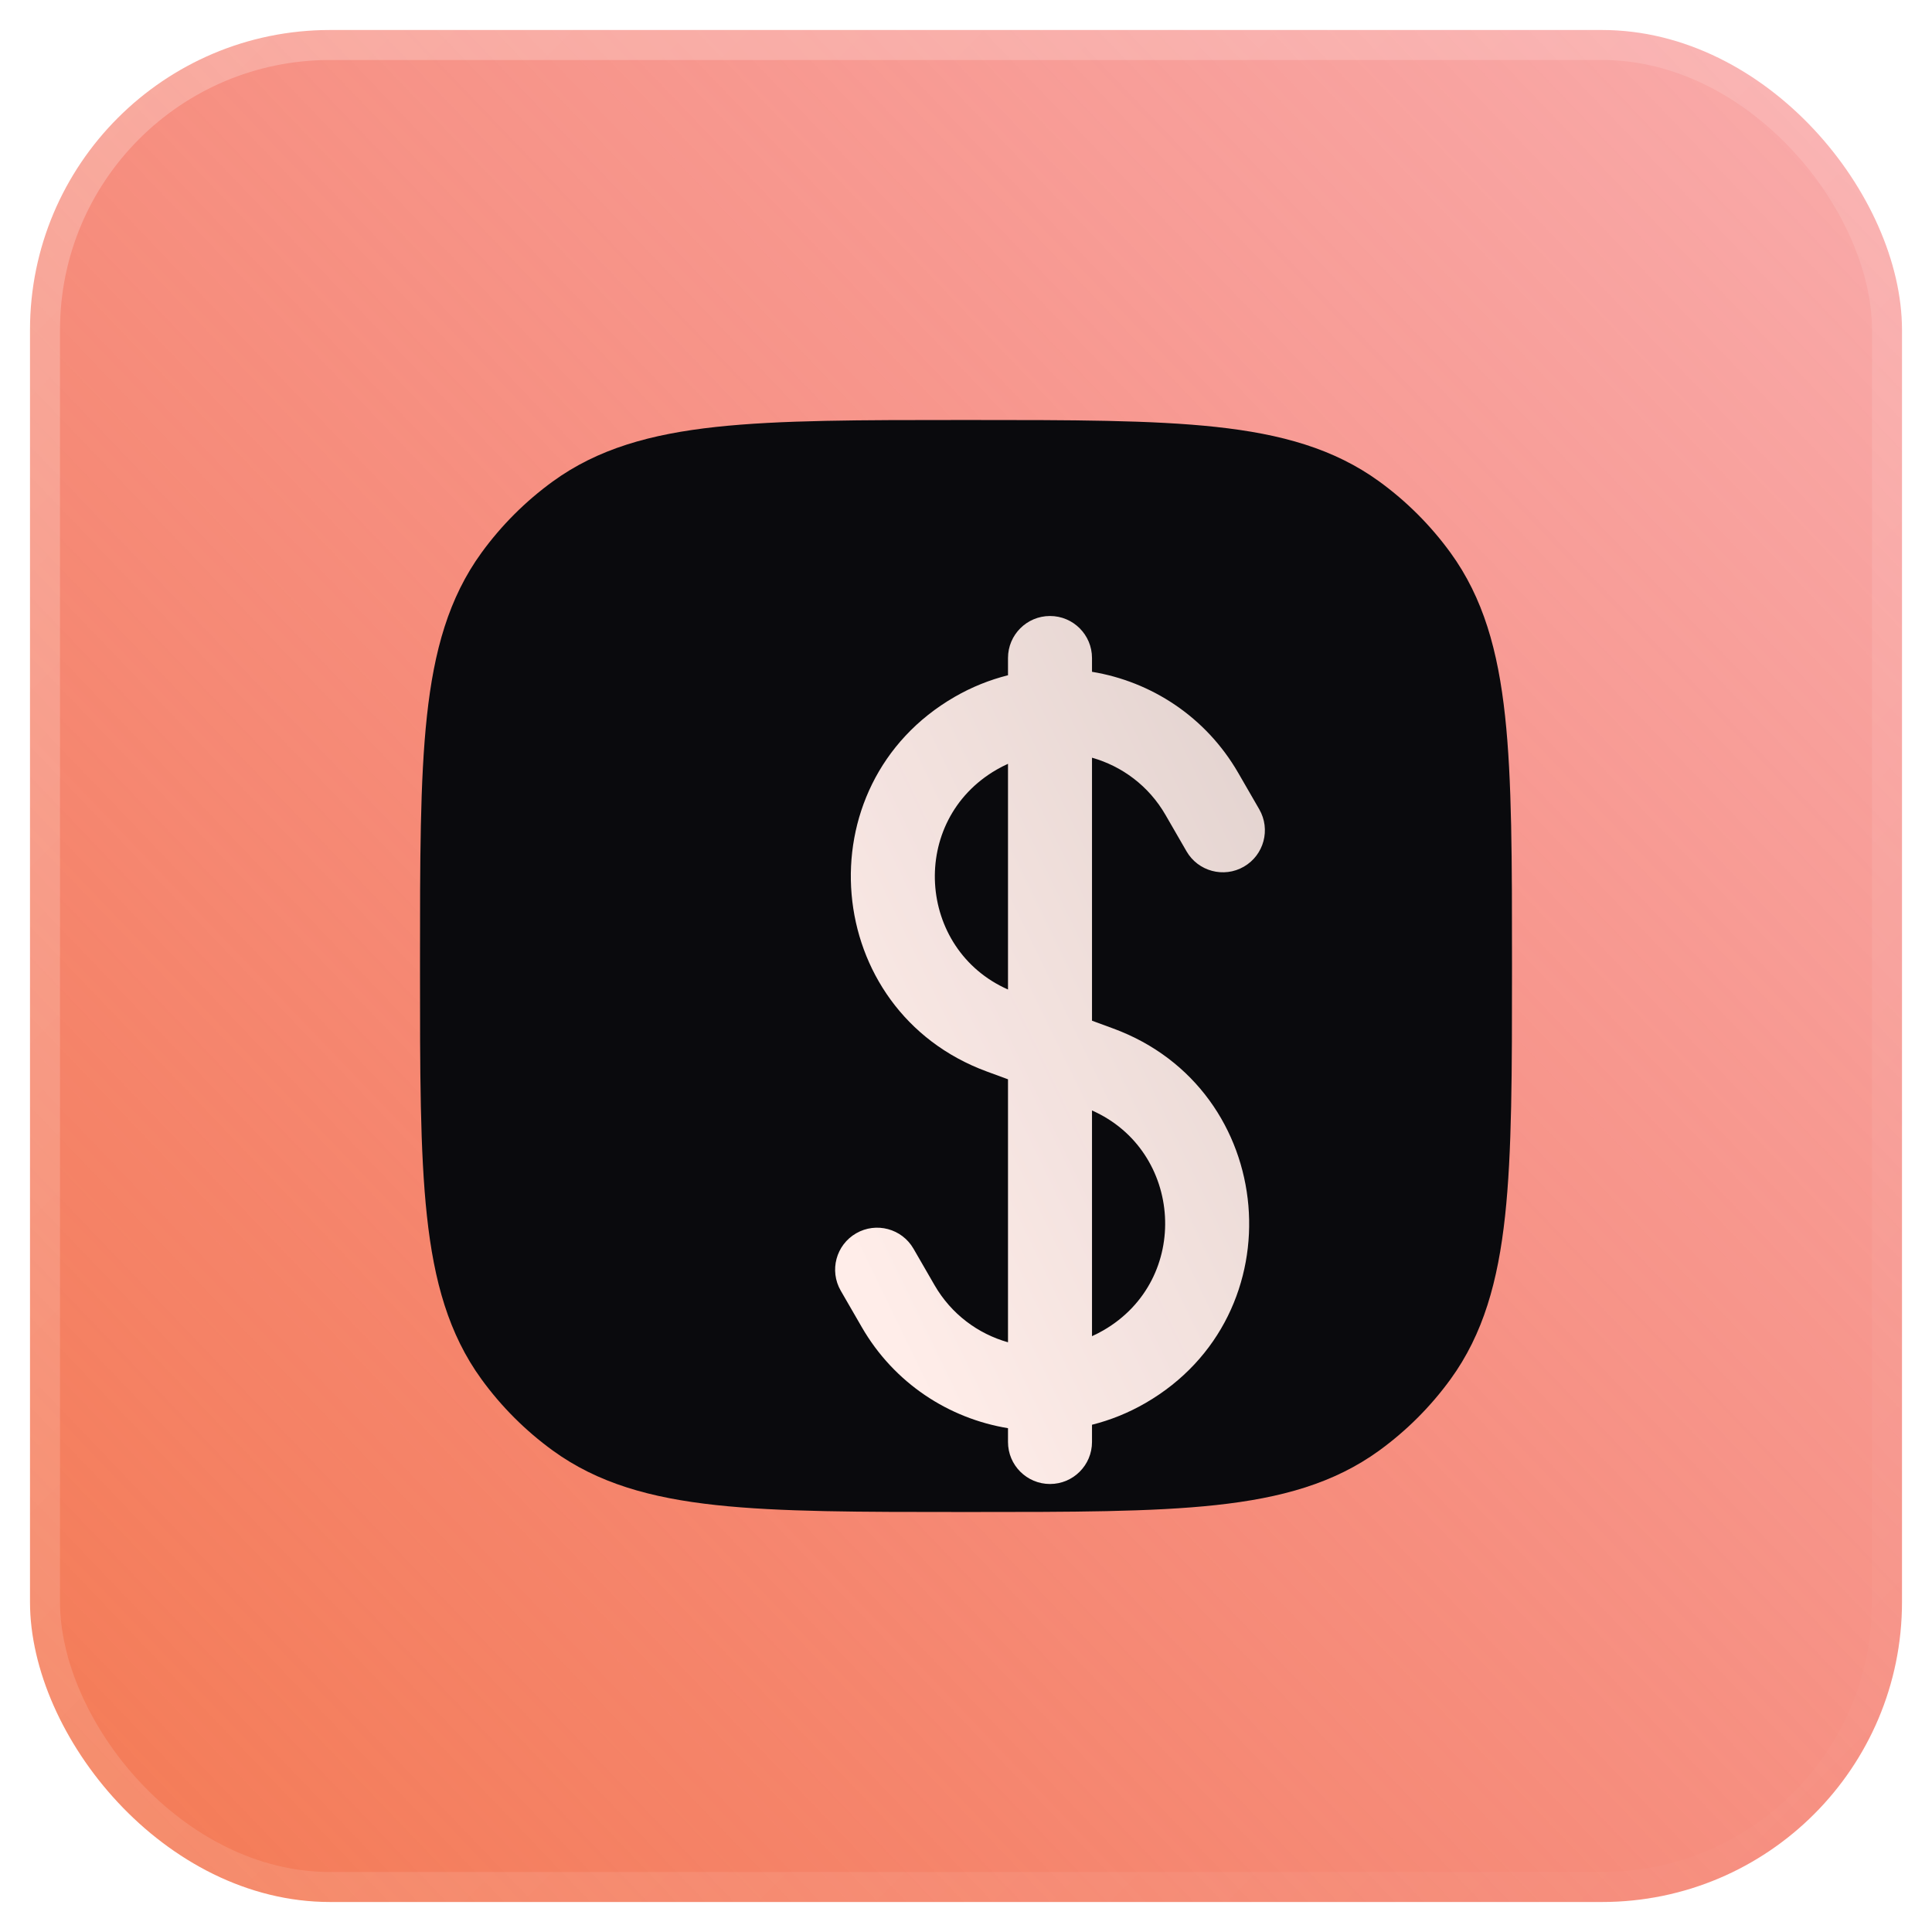
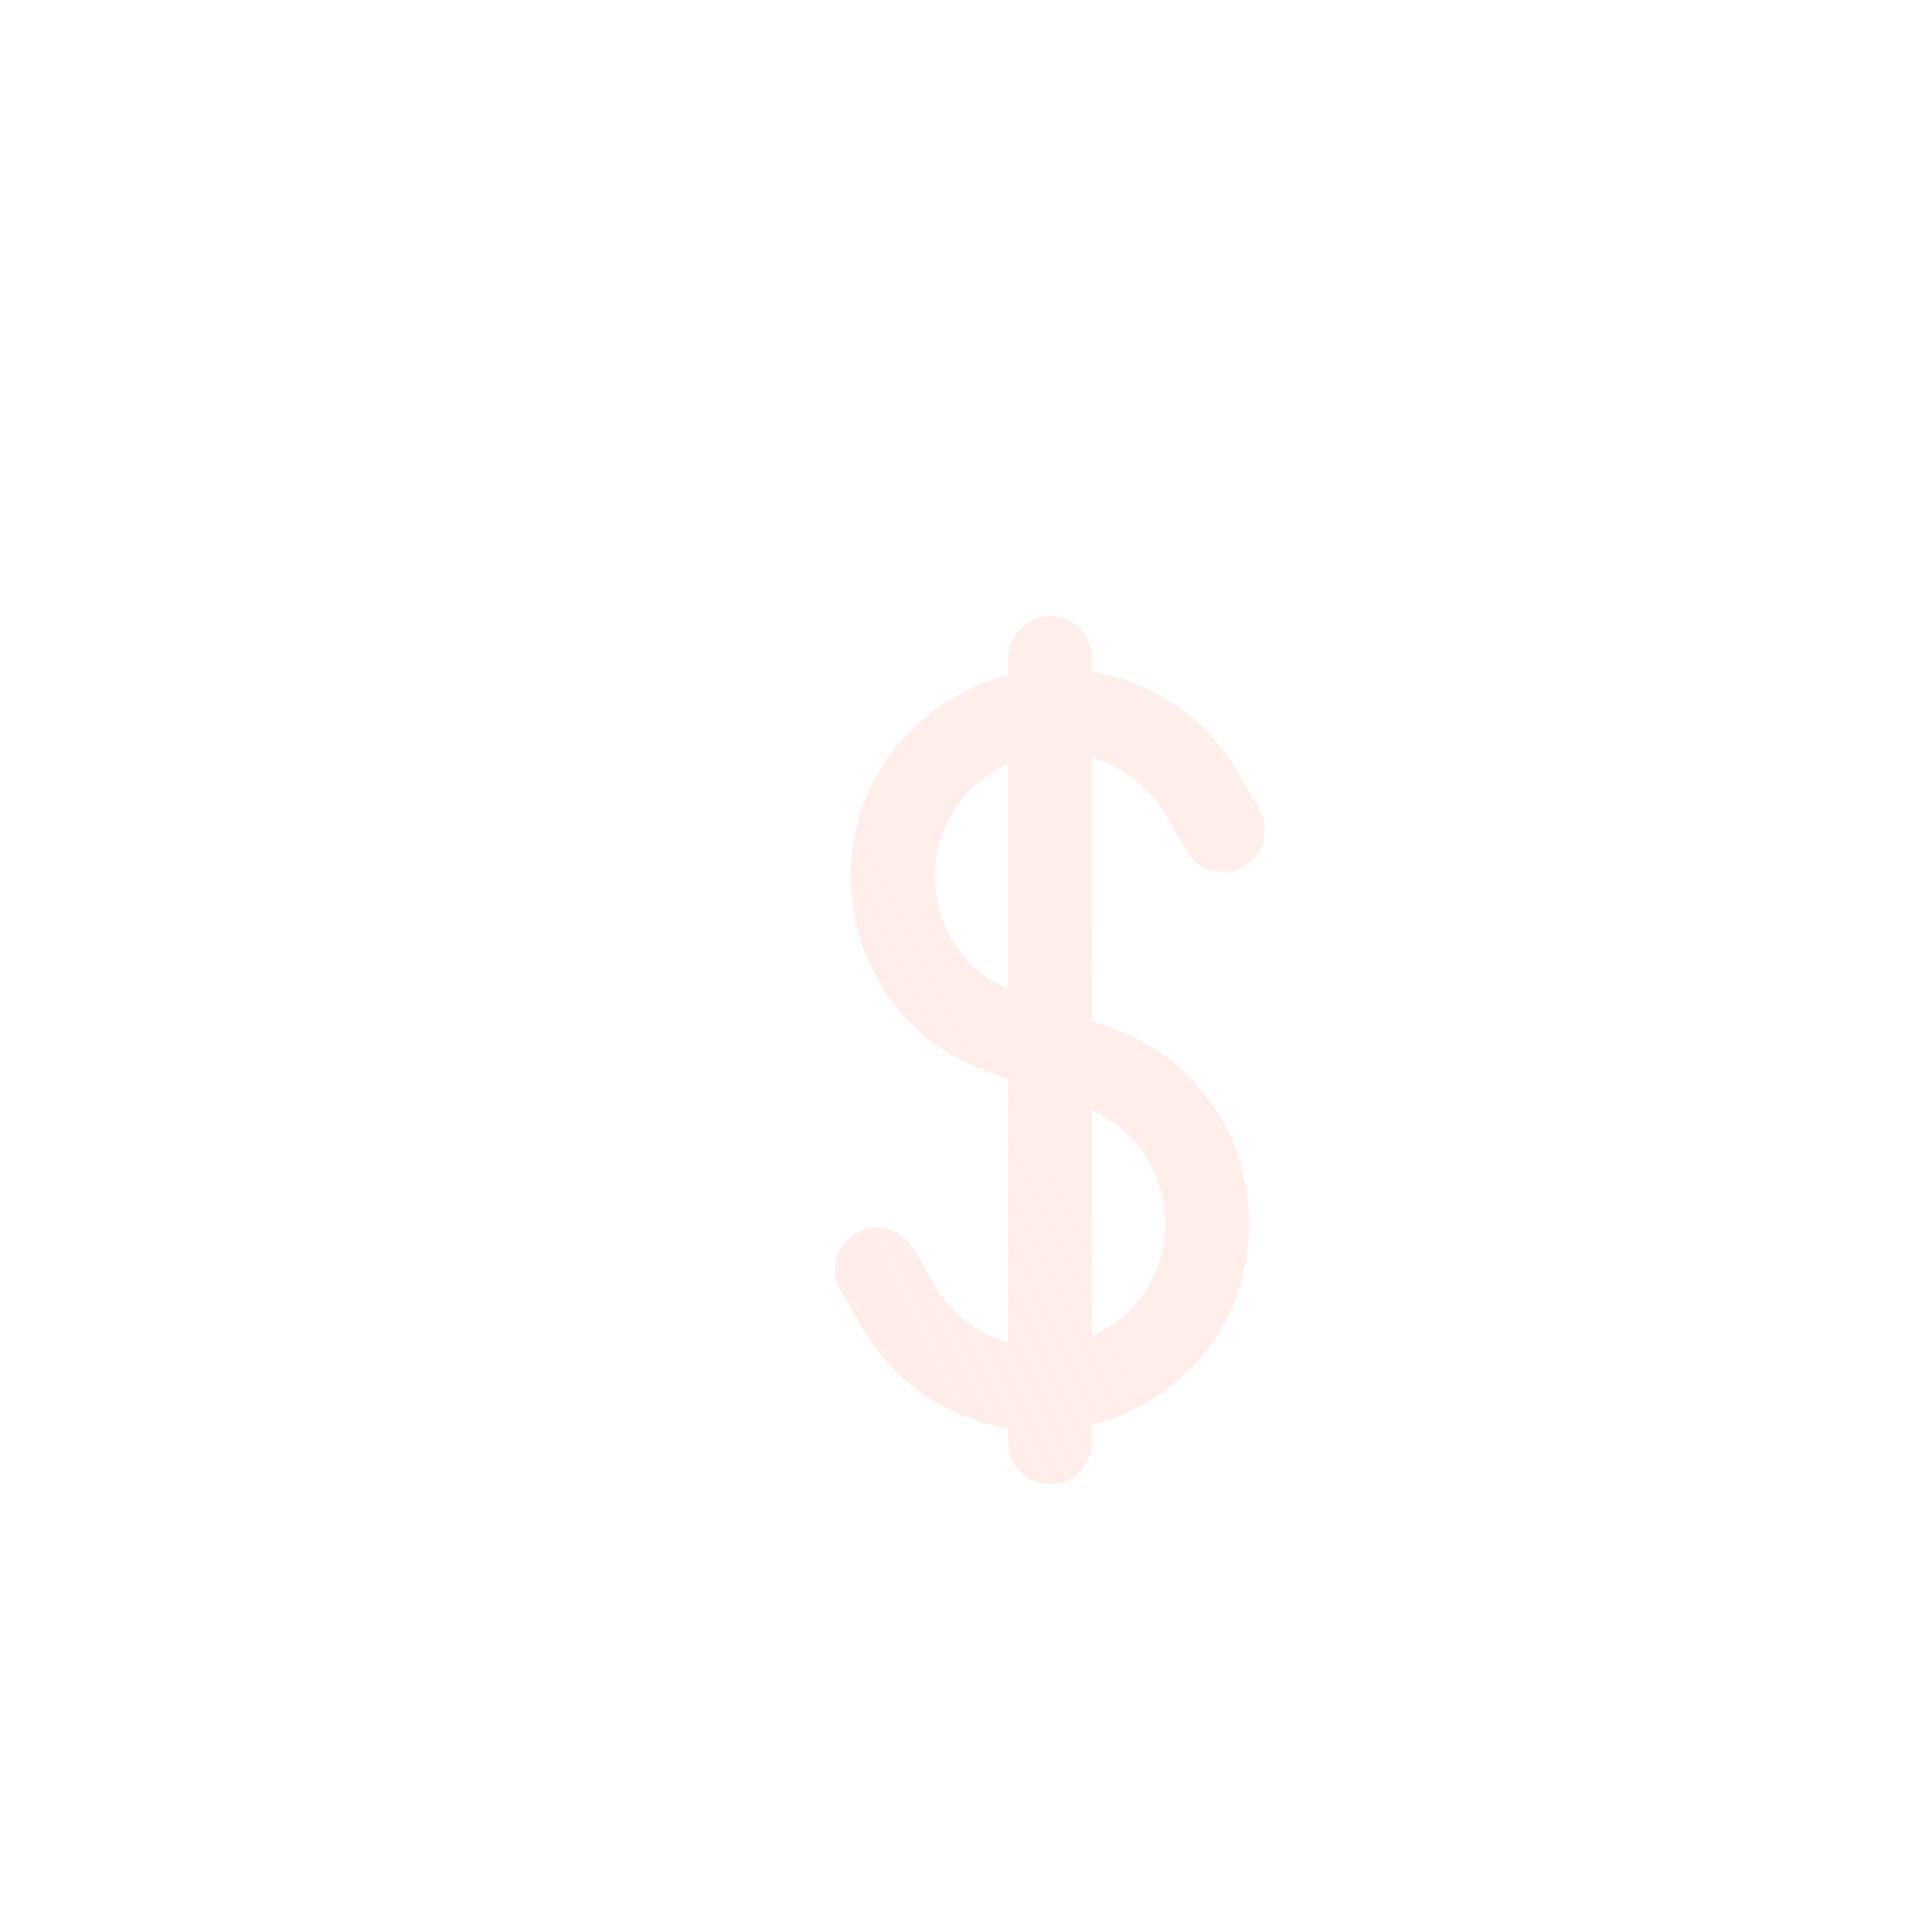
<svg xmlns="http://www.w3.org/2000/svg" width="322" height="322" viewBox="0 0 322 322" fill="none">
-   <rect x="5" y="5" width="312" height="312" rx="50" fill="url(#paint0_linear_407_582)" />
-   <rect x="5" y="5" width="312" height="312" rx="50" stroke="url(#paint1_linear_407_582)" stroke-width="10" stroke-linecap="round" />
  <g filter="url(#filter0_b_407_582)">
-     <path fill-rule="evenodd" clip-rule="evenodd" d="M160.578 70H161.422C178.563 70 192 70 202.66 71.155C213.538 72.333 222.352 74.782 229.878 80.249C234.434 83.56 238.44 87.566 241.751 92.122C247.218 99.648 249.667 108.462 250.845 119.34C252 130 252 143.436 252 160.577V161.423C252 178.563 252 192 250.845 202.66C249.667 213.538 247.218 222.352 241.751 229.878C238.44 234.434 234.434 238.44 229.878 241.751C222.352 247.218 213.538 249.667 202.66 250.845C192 252 178.564 252 161.423 252H160.577C143.437 252 130 252 119.34 250.845C108.462 249.667 99.648 247.218 92.122 241.751C87.566 238.44 83.56 234.434 80.249 229.878C74.782 222.352 72.333 213.538 71.155 202.66C70 192 70 178.563 70 161.422V160.578C70 143.437 70 130 71.155 119.34C72.333 108.462 74.782 99.648 80.249 92.122C83.56 87.566 87.566 83.56 92.122 80.249C99.648 74.782 108.462 72.333 119.34 71.155C130 70 143.437 70 160.578 70Z" fill="#0A0A0D" />
-   </g>
+     </g>
  <g filter="url(#filter1_d_407_582)">
    <path fill-rule="evenodd" clip-rule="evenodd" d="M161 88.666C164.866 88.666 168 91.8 168 95.666V97.967C177.869 99.589 186.971 105.459 192.37 114.811L195.876 120.882C197.809 124.23 196.661 128.511 193.313 130.444C189.965 132.377 185.684 131.23 183.751 127.882L180.246 121.811C177.453 116.974 172.992 113.692 168 112.284L168 156.116L171.537 157.417C199.068 167.543 202.297 205.185 176.893 219.852C174.043 221.497 171.05 222.693 168 223.458L168 226.333C168 230.199 164.866 233.333 161 233.333C157.134 233.333 154 230.199 154 226.333L154 224.032C144.131 222.409 135.029 216.539 129.63 207.188L126.125 201.116C124.192 197.768 125.339 193.487 128.687 191.554C132.035 189.621 136.316 190.768 138.249 194.116L141.754 200.188C144.547 205.025 149.007 208.306 154 209.714L154 165.883L150.463 164.582C122.932 154.456 119.703 116.814 145.108 102.147C147.957 100.502 150.95 99.306 154 98.541V95.666C154 91.8 157.134 88.666 161 88.666ZM152.108 114.271C152.729 113.913 153.36 113.59 154 113.303L154 150.919C138.814 144.214 137.391 122.768 152.108 114.271ZM168 208.696L168 171.079C183.186 177.785 184.609 199.231 169.893 207.727C169.271 208.086 168.639 208.409 168 208.696Z" fill="url(#paint2_linear_407_582)" />
  </g>
  <defs>
    <filter id="filter0_b_407_582" x="2.8" y="2.8" width="316.4" height="316.4" filterUnits="userSpaceOnUse" color-interpolation-filters="sRGB">
      <feFlood flood-opacity="0" result="BackgroundImageFix" />
      <feGaussianBlur in="BackgroundImageFix" stdDeviation="33.6" />
      <feComposite in2="SourceAlpha" operator="in" result="effect1_backgroundBlur_407_582" />
      <feBlend mode="normal" in="SourceGraphic" in2="effect1_backgroundBlur_407_582" result="shape" />
    </filter>
    <filter id="filter1_d_407_582" x="116.786" y="80.266" width="116.429" height="189.467" filterUnits="userSpaceOnUse" color-interpolation-filters="sRGB">
      <feFlood flood-opacity="0" result="BackgroundImageFix" />
      <feColorMatrix in="SourceAlpha" type="matrix" values="0 0 0 0 0 0 0 0 0 0 0 0 0 0 0 0 0 0 127 0" result="hardAlpha" />
      <feOffset dx="14" dy="14" />
      <feGaussianBlur stdDeviation="11.2" />
      <feColorMatrix type="matrix" values="0 0 0 0 0.247 0 0 0 0 0.149 0 0 0 0 0.129 0 0 0 0.5 0" />
      <feBlend mode="normal" in2="BackgroundImageFix" result="effect1_dropShadow_407_582" />
      <feBlend mode="normal" in="SourceGraphic" in2="effect1_dropShadow_407_582" result="shape" />
    </filter>
    <linearGradient id="paint0_linear_407_582" x1="5" y1="317" x2="323.648" y2="11.944" gradientUnits="userSpaceOnUse">
      <stop stop-color="#F47B54" />
      <stop offset="1" stop-color="#F35959" stop-opacity="0.5" />
    </linearGradient>
    <linearGradient id="paint1_linear_407_582" x1="5" y1="5" x2="317.158" y2="316.842" gradientUnits="userSpaceOnUse">
      <stop stop-color="white" stop-opacity="0.25" />
      <stop offset="1" stop-color="white" stop-opacity="0" />
    </linearGradient>
    <linearGradient id="paint2_linear_407_582" x1="161.603" y1="264.153" x2="318.496" y2="188.005" gradientUnits="userSpaceOnUse">
      <stop stop-color="#FFEDE9" />
      <stop offset="1" stop-color="#FFEDE9" stop-opacity="0.8" />
    </linearGradient>
  </defs>
</svg>